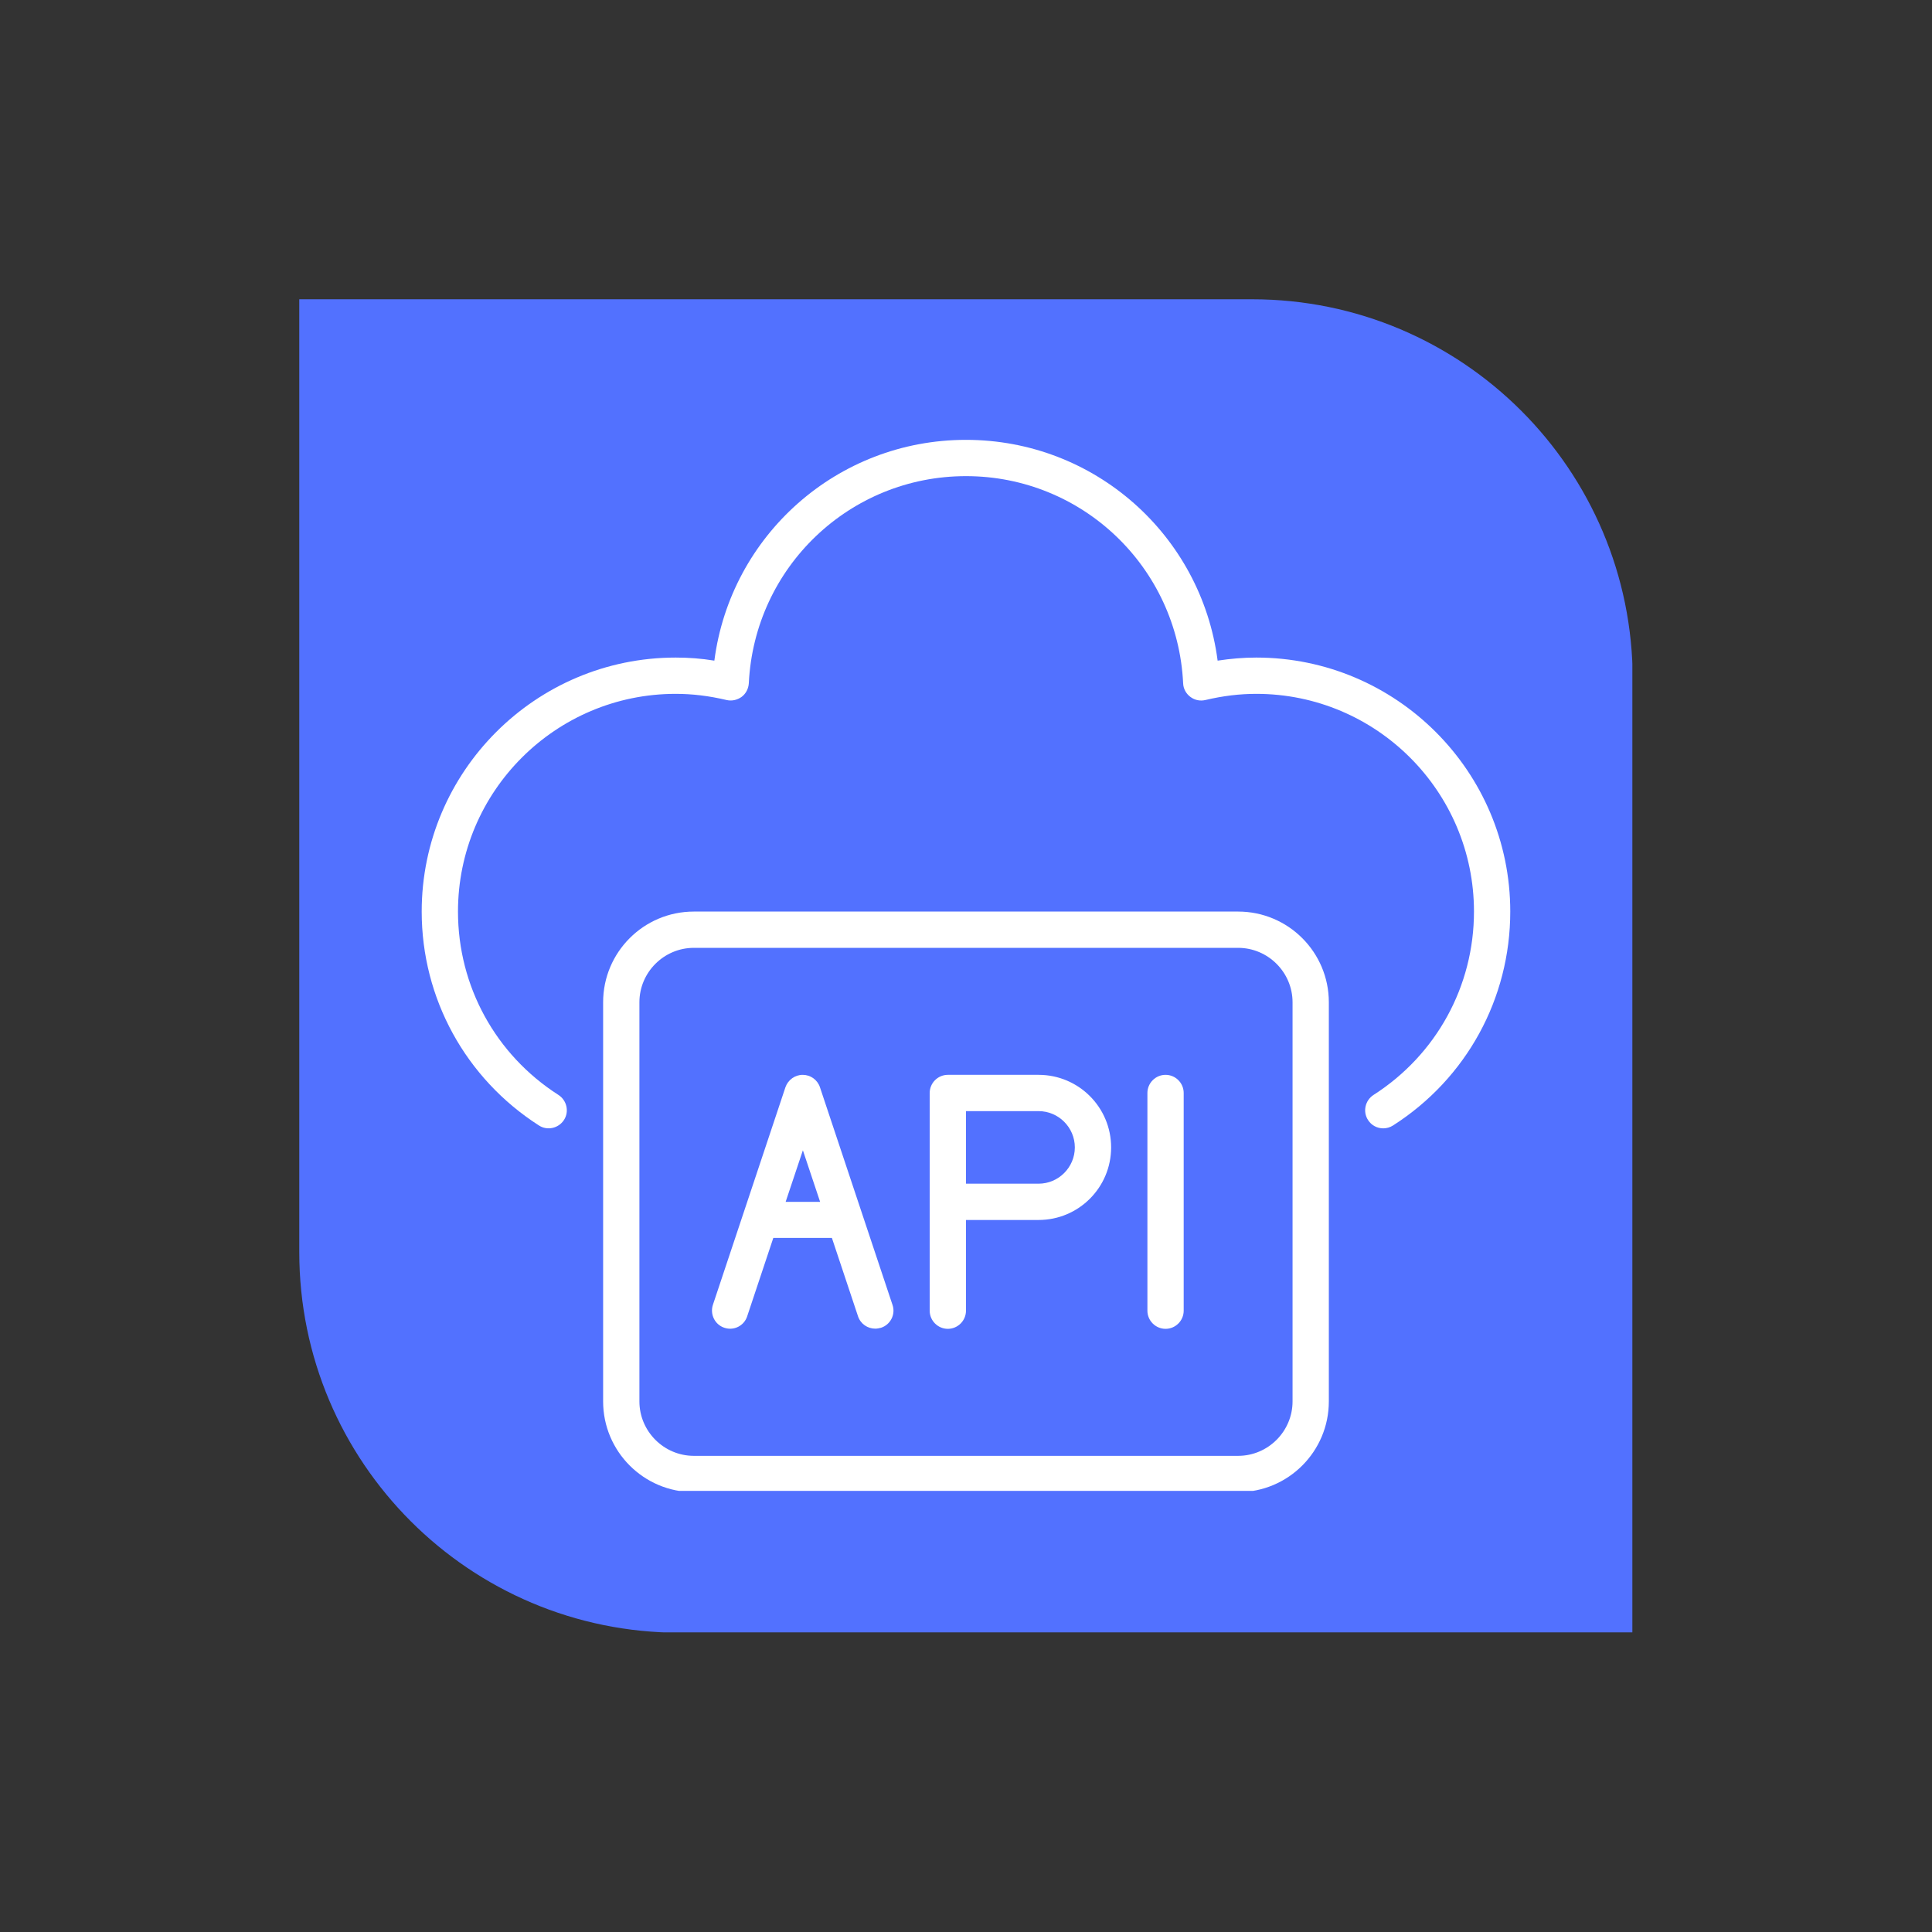
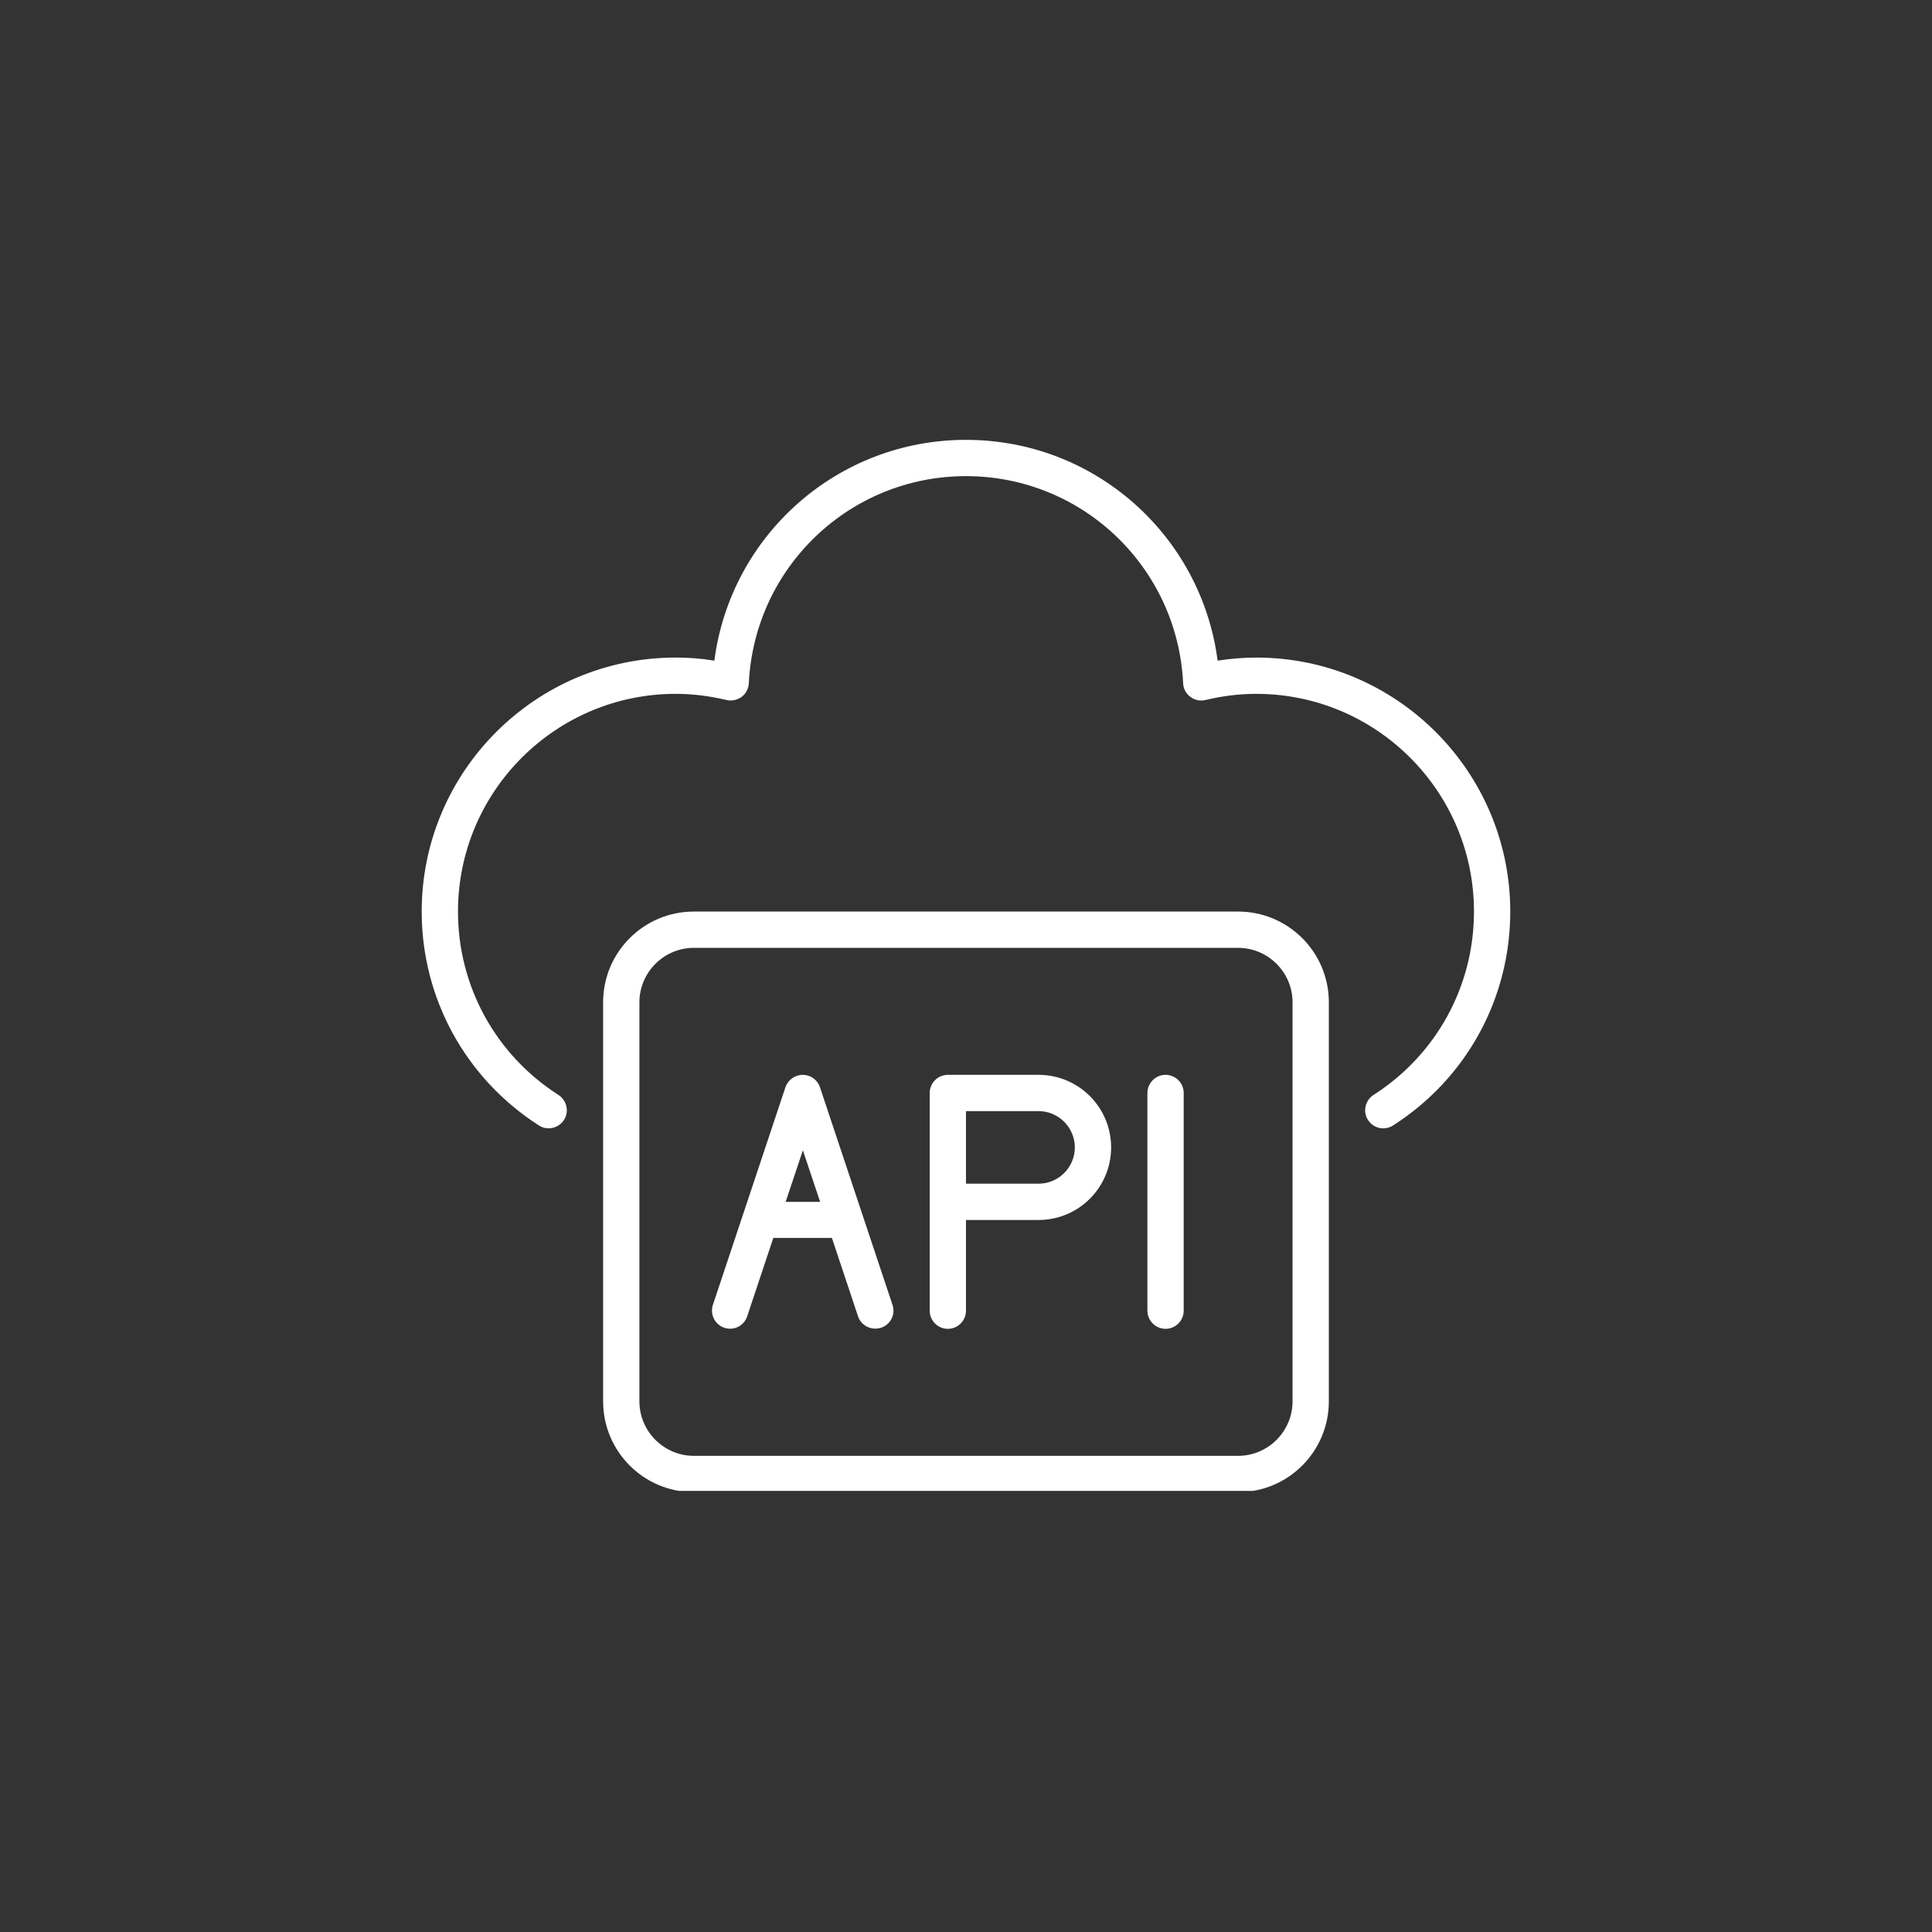
<svg xmlns="http://www.w3.org/2000/svg" width="500" viewBox="0 0 375 375" height="500" preserveAspectRatio="xMidYMid meet">
  <rect x="0" y="0" width="375" height="375" fill="#333333" stroke="none" />
  <defs>
    <clipPath id="6e7e497ef4">
      <path d="M 58.09 58.09 L 316.84 58.09 L 316.84 316.84 L 58.09 316.84 Z M 58.09 58.09 " clip-rule="nonzero" />
    </clipPath>
    <clipPath id="3e007af295">
      <path d="M 243.043 58.09 L 58.09 58.09 L 58.09 243.043 C 58.09 283.832 91.168 316.91 131.957 316.91 L 316.91 316.91 L 316.91 131.957 C 316.91 91.168 283.832 58.09 243.043 58.09 Z M 243.043 58.09 " clip-rule="nonzero" />
    </clipPath>
    <clipPath id="f7a8fb4bfb">
      <path d="M 81.805 85.375 L 293.305 85.375 L 293.305 220 L 81.805 220 Z M 81.805 85.375 " clip-rule="nonzero" />
    </clipPath>
    <clipPath id="718ccd32d1">
      <path d="M 117 176 L 258 176 L 258 289.375 L 117 289.375 Z M 117 176 " clip-rule="nonzero" />
    </clipPath>
  </defs>
  <g clip-path="url(#6e7e497ef4)">
    <g clip-path="url(#3e007af295)">
-       <path fill="#5271ff" d="M 58.09 58.09 L 58.09 316.84 L 316.84 316.84 L 316.84 58.09 Z M 58.09 58.09 " fill-opacity="1" fill-rule="nonzero" />
-     </g>
+       </g>
  </g>
  <g clip-path="url(#f7a8fb4bfb)">
    <path fill="#ffffff" d="M 243.84 127.633 C 241.34 127.633 238.875 127.844 236.34 128.23 C 233.172 103.895 212.465 85.375 187.496 85.375 C 162.531 85.375 141.824 103.895 138.656 128.23 C 136.121 127.809 133.617 127.633 131.152 127.633 C 103.969 127.633 81.852 149.746 81.852 176.934 C 81.852 193.801 90.375 209.328 104.602 218.449 C 106.223 219.508 108.406 219.012 109.461 217.395 C 110.52 215.773 110.023 213.59 108.406 212.535 C 96.184 204.715 88.895 191.406 88.895 176.934 C 88.895 153.621 107.84 134.676 131.152 134.676 C 134.359 134.676 137.598 135.062 141.016 135.871 C 142.035 136.117 143.09 135.871 143.938 135.273 C 144.781 134.641 145.273 133.688 145.344 132.633 C 146.438 110.094 164.926 92.418 187.496 92.418 C 210.07 92.418 228.559 110.094 229.648 132.633 C 229.684 133.688 230.215 134.641 231.059 135.273 C 231.902 135.906 232.961 136.117 233.98 135.871 C 237.398 135.062 240.637 134.676 243.84 134.676 C 267.152 134.676 286.098 153.621 286.098 176.934 C 286.098 191.406 278.809 204.715 266.59 212.535 C 264.969 213.59 264.477 215.773 265.535 217.395 C 266.203 218.449 267.328 219.012 268.492 219.012 C 269.125 219.012 269.793 218.836 270.395 218.449 C 284.656 209.328 293.141 193.801 293.141 176.934 C 293.141 149.746 271.027 127.633 243.84 127.633 Z M 243.84 127.633 " fill-opacity="1" fill-rule="nonzero" />
  </g>
  <g clip-path="url(#718ccd32d1)">
    <path fill="#ffffff" d="M 240.32 176.934 L 134.676 176.934 C 124.957 176.934 117.066 184.82 117.066 194.539 L 117.066 272.012 C 117.066 281.73 124.957 289.621 134.676 289.621 L 240.32 289.621 C 250.039 289.621 257.926 281.73 257.926 272.012 L 257.926 194.539 C 257.926 184.82 250.039 176.934 240.32 176.934 Z M 250.883 272.012 C 250.883 277.824 246.129 282.578 240.32 282.578 L 134.676 282.578 C 128.863 282.578 124.109 277.824 124.109 272.012 L 124.109 194.539 C 124.109 188.73 128.863 183.977 134.676 183.977 L 240.32 183.977 C 246.129 183.977 250.883 188.73 250.883 194.539 Z M 250.883 272.012 " fill-opacity="1" fill-rule="nonzero" />
  </g>
  <path fill="#ffffff" d="M 201.582 208.625 L 183.977 208.625 C 182.039 208.625 180.453 210.211 180.453 212.148 L 180.453 254.406 C 180.453 256.34 182.039 257.926 183.977 257.926 C 185.914 257.926 187.496 256.34 187.496 254.406 L 187.496 236.797 L 201.582 236.797 C 209.367 236.797 215.668 230.492 215.668 222.711 C 215.668 214.93 209.367 208.625 201.582 208.625 Z M 201.582 229.754 L 187.496 229.754 L 187.496 215.668 L 201.582 215.668 C 205.457 215.668 208.625 218.836 208.625 222.711 C 208.625 226.586 205.457 229.754 201.582 229.754 Z M 201.582 229.754 " fill-opacity="1" fill-rule="nonzero" />
-   <path fill="#ffffff" d="M 226.234 208.625 C 224.297 208.625 222.711 210.211 222.711 212.148 L 222.711 254.406 C 222.711 256.34 224.297 257.926 226.234 257.926 C 228.172 257.926 229.754 256.34 229.754 254.406 L 229.754 212.148 C 229.754 210.211 228.172 208.625 226.234 208.625 Z M 226.234 208.625 " fill-opacity="1" fill-rule="nonzero" />
+   <path fill="#ffffff" d="M 226.234 208.625 C 224.297 208.625 222.711 210.211 222.711 212.148 L 222.711 254.406 C 222.711 256.34 224.297 257.926 226.234 257.926 C 228.172 257.926 229.754 256.34 229.754 254.406 L 229.754 212.148 C 229.754 210.211 228.172 208.625 226.234 208.625 M 226.234 208.625 " fill-opacity="1" fill-rule="nonzero" />
  <path fill="#ffffff" d="M 159.148 211.02 C 158.656 209.574 157.32 208.625 155.805 208.625 C 154.289 208.625 152.953 209.609 152.457 211.02 L 138.371 253.277 C 137.773 255.109 138.762 257.117 140.59 257.715 C 142.457 258.348 144.43 257.328 145.027 255.496 L 150.098 240.285 L 161.473 240.285 L 166.543 255.496 C 167.039 256.977 168.41 257.891 169.891 257.891 C 170.242 257.891 170.629 257.82 171.016 257.715 C 172.848 257.117 173.871 255.109 173.234 253.277 Z M 152.492 233.277 L 155.84 223.273 L 159.184 233.277 Z M 152.492 233.277 " fill-opacity="1" fill-rule="nonzero" />
</svg>